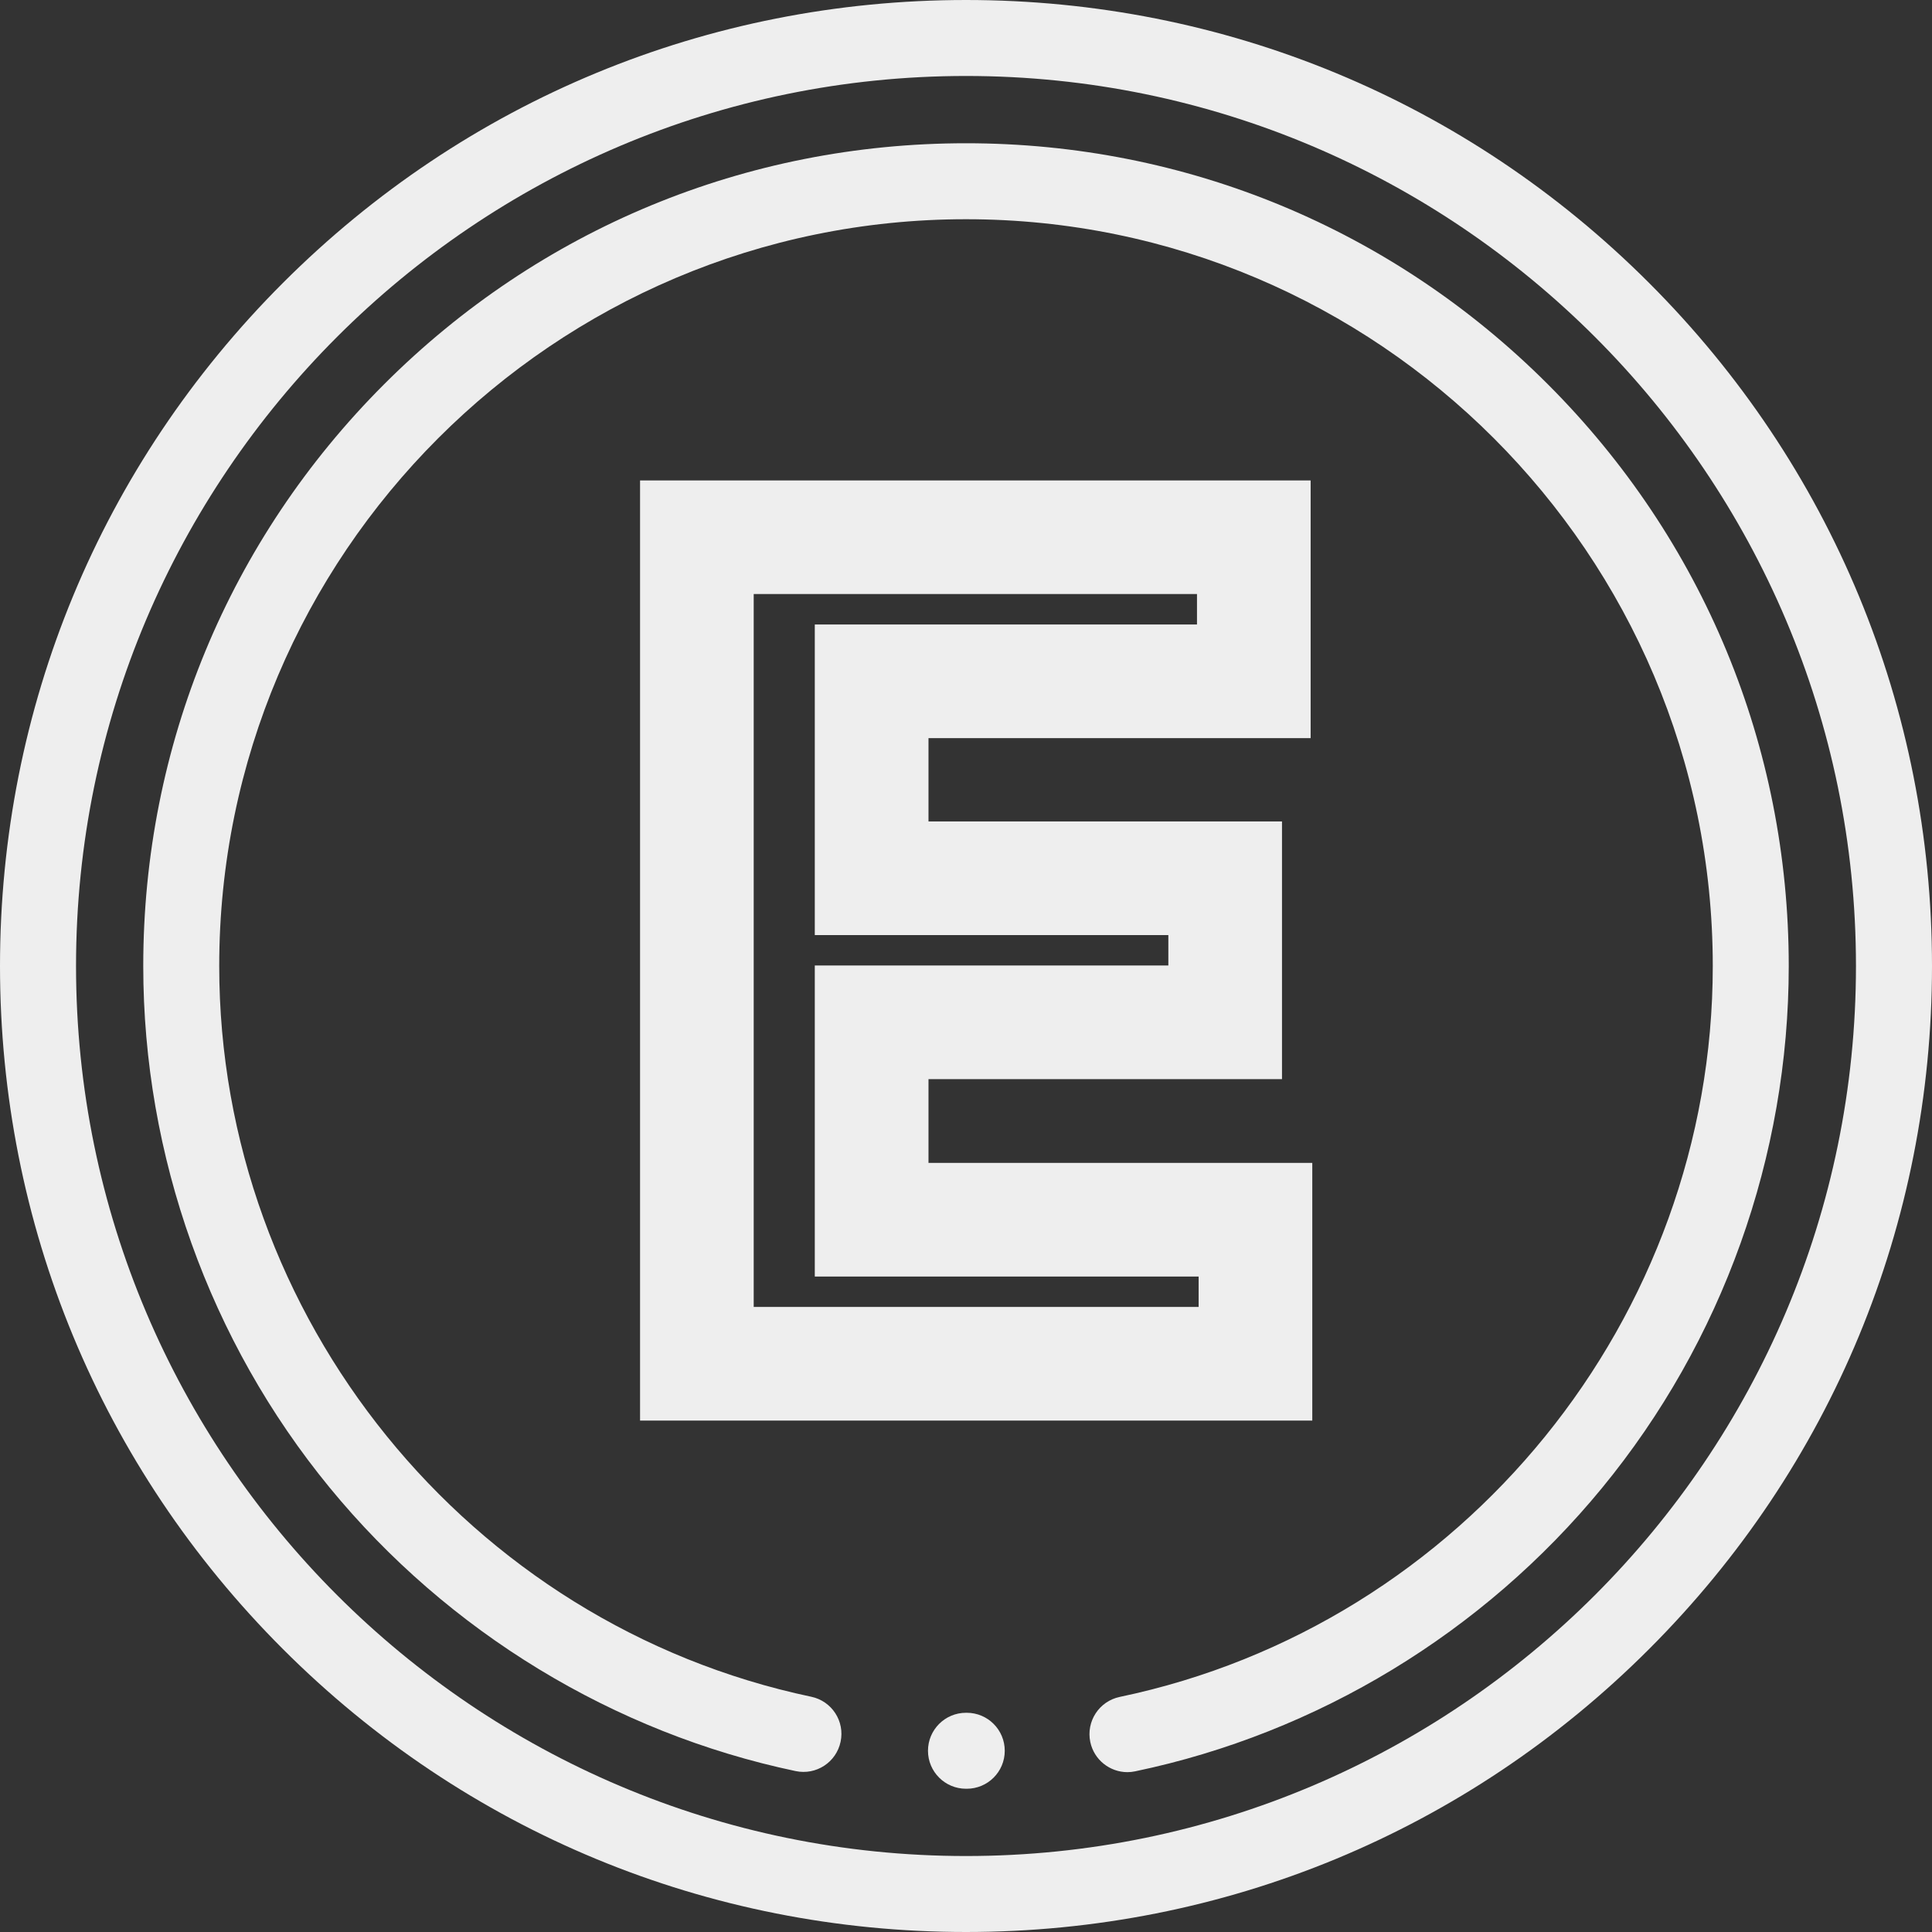
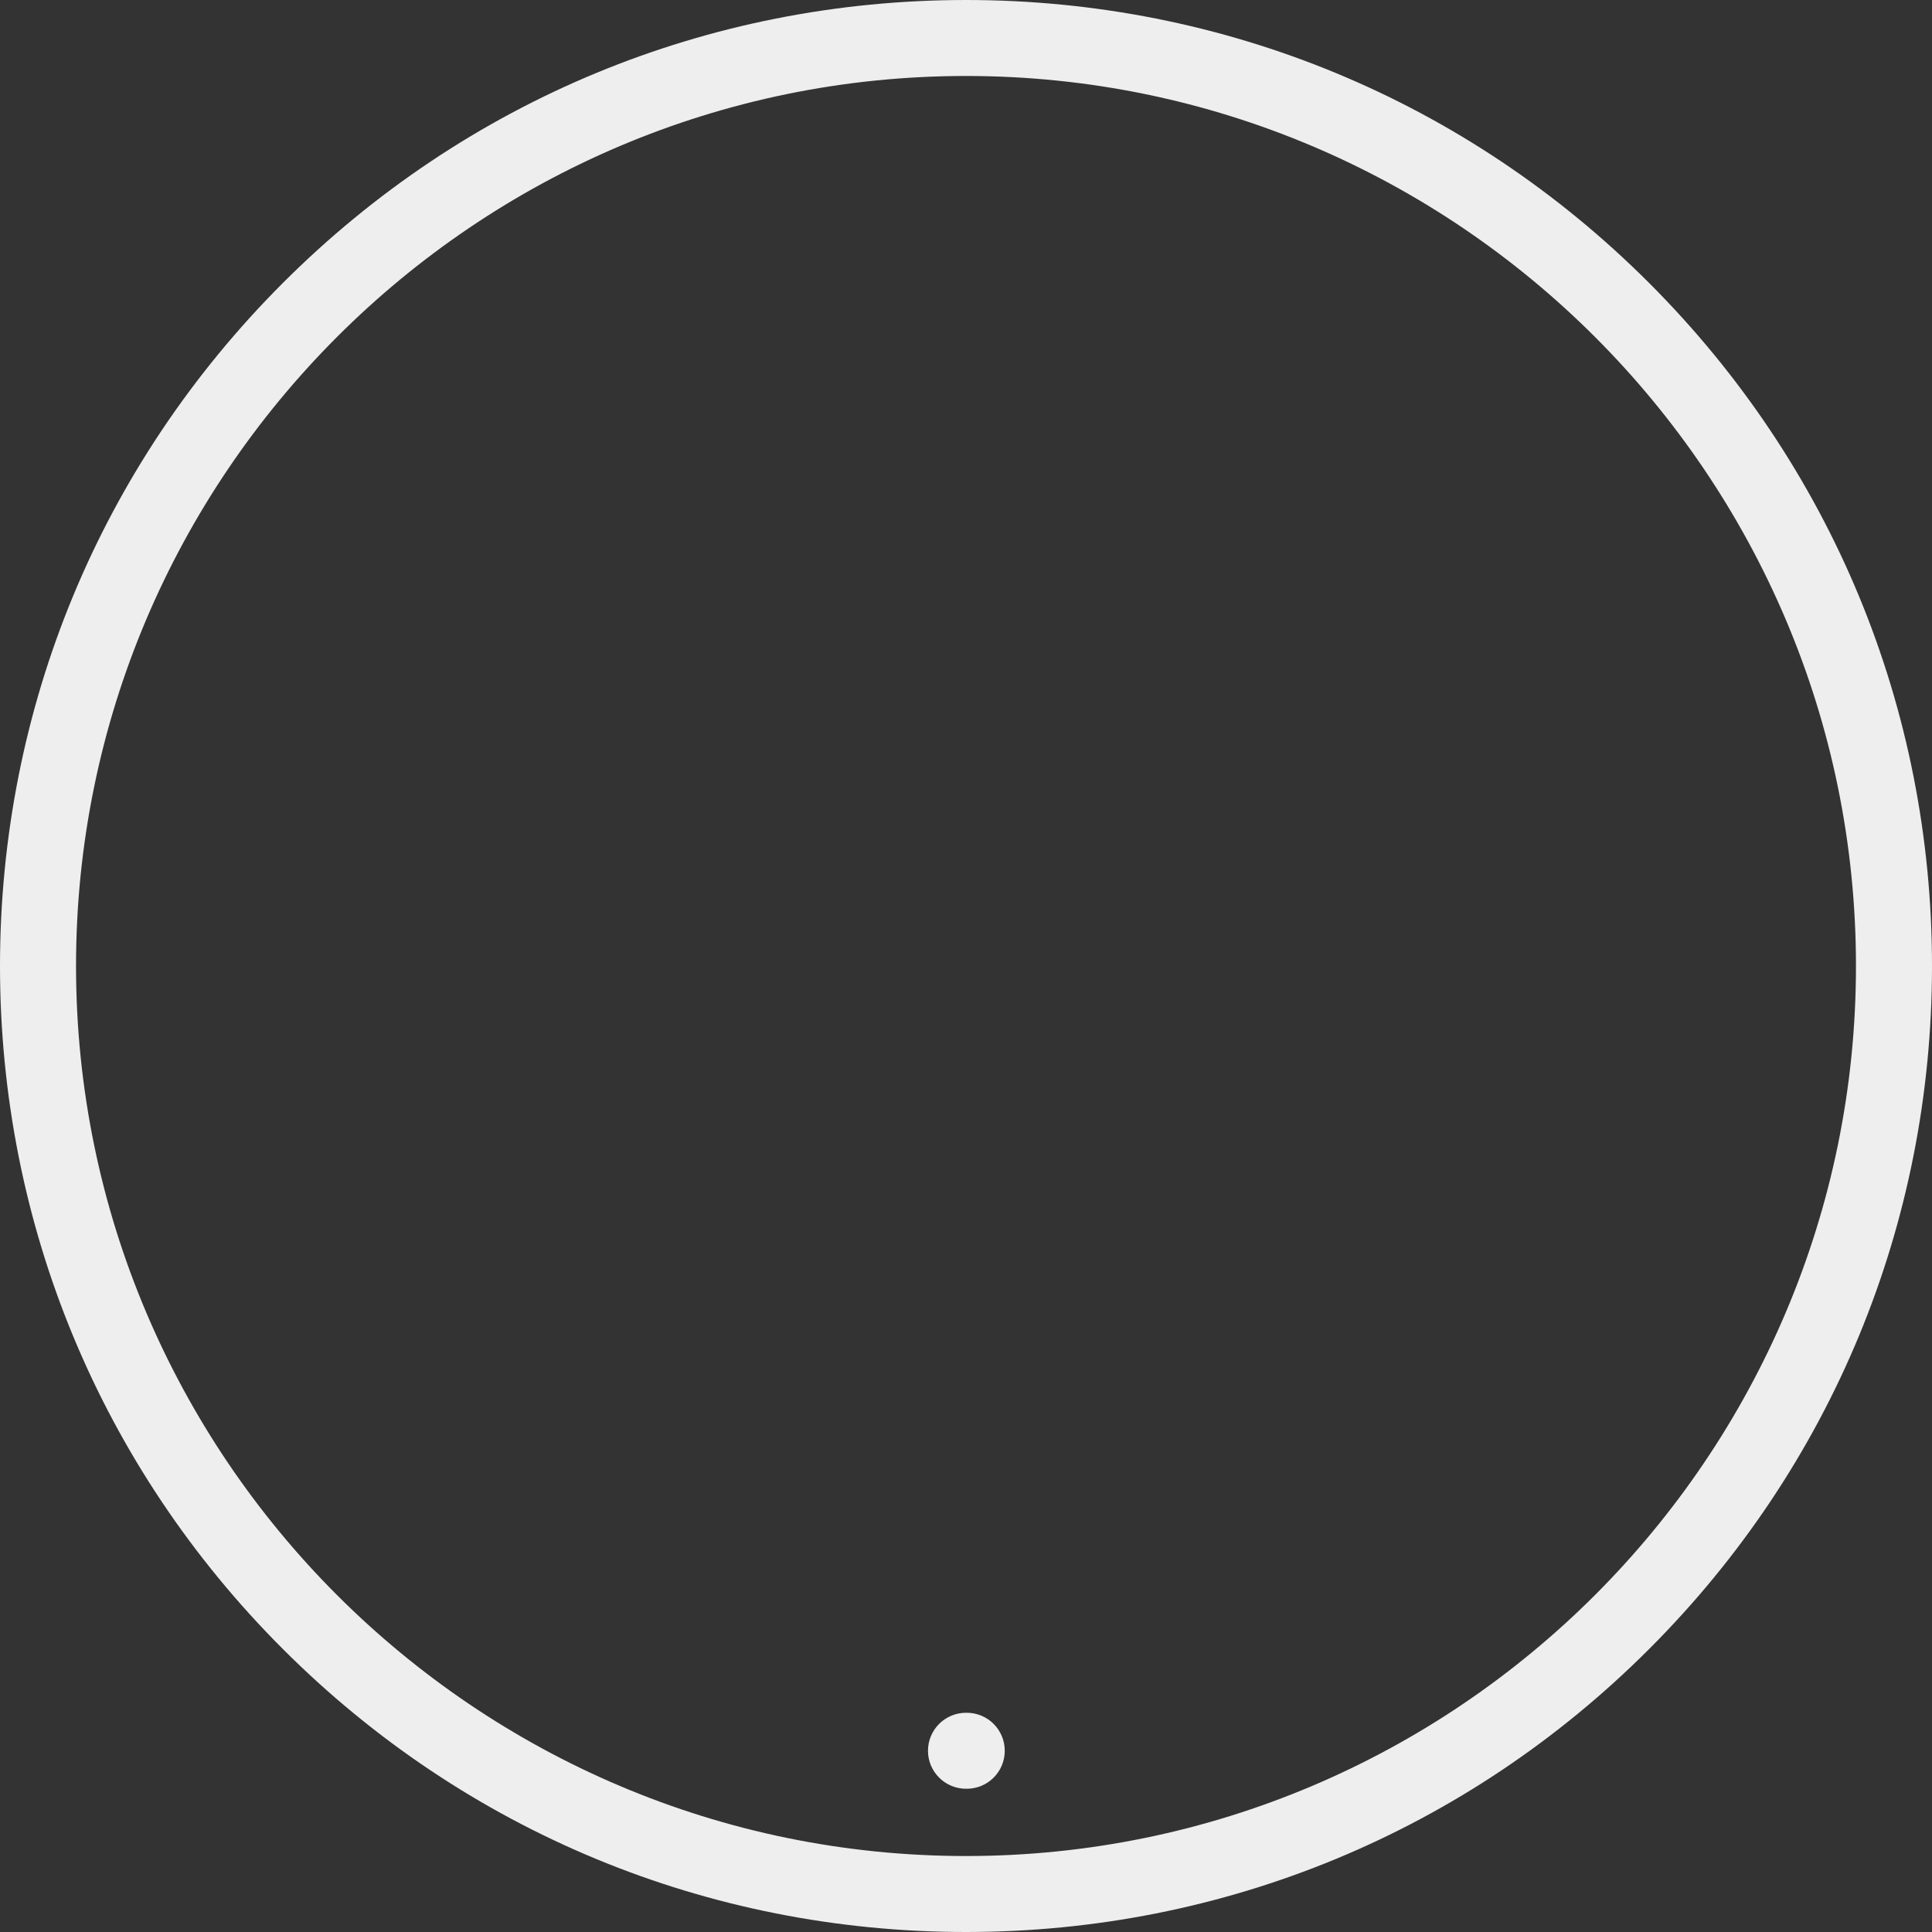
<svg xmlns="http://www.w3.org/2000/svg" width="34" height="34" viewBox="0 0 34 34" fill="none">
  <rect x="0" y="0" width="34" height="34" fill="#333333" stroke="none" />
  <path d="M17 34C12.459 34 8.19 32.232 4.979 29.021C1.768 25.811 0 21.541 0 17C0 12.459 1.768 8.19 4.979 4.979C8.19 1.768 12.459 0 17 0C21.541 0 25.811 1.768 29.021 4.979C32.232 8.19 34 12.459 34 17C34 21.541 32.232 25.811 29.021 29.021C25.811 32.232 21.541 34 17 34ZM17 1.337C8.364 1.337 1.338 8.364 1.338 17C1.338 25.636 8.364 32.663 17 32.663C25.636 32.663 32.662 25.636 32.662 17C32.662 8.364 25.636 1.337 17 1.337Z" fill="#EEEEEE" />
-   <path d="M19.841 31.187C19.531 31.187 19.253 30.97 19.187 30.655C19.112 30.293 19.343 29.939 19.705 29.863C25.753 28.599 30.142 23.189 30.142 17C30.142 9.754 24.246 3.858 17 3.858C9.754 3.858 3.858 9.754 3.858 17C3.858 23.18 8.24 28.588 14.277 29.86C14.638 29.936 14.87 30.29 14.793 30.652C14.717 31.013 14.363 31.245 14.001 31.168C10.8 30.494 7.888 28.722 5.801 26.179C3.686 23.601 2.521 20.341 2.521 17C2.521 13.132 4.027 9.495 6.761 6.761C9.495 4.027 13.132 2.521 17 2.521C20.867 2.521 24.503 4.027 27.238 6.761C29.973 9.496 31.479 13.132 31.479 17C31.479 20.345 30.312 23.608 28.192 26.187C26.101 28.732 23.184 30.502 19.979 31.172C19.933 31.182 19.887 31.187 19.841 31.187Z" fill="#EEEEEE" />
-   <path d="M17.013 31.479H17C16.631 31.479 16.331 31.18 16.331 30.811C16.331 30.441 16.631 30.142 17 30.142H17.013C17.383 30.142 17.682 30.441 17.682 30.811C17.682 31.18 17.383 31.479 17.013 31.479Z" fill="#EEEEEE" />
-   <path d="M12.264 24H11.264V25H12.264V24ZM12.264 9.455V8.455H11.264V9.455H12.264ZM22.065 9.455H23.065V8.455H22.065V9.455ZM22.065 11.99V12.99H23.065V11.99H22.065ZM15.339 11.99V10.99H14.339V11.99H15.339ZM15.339 15.456H14.339V16.456H15.339V15.456ZM21.561 15.456H22.561V14.456H21.561V15.456ZM21.561 17.991V18.991H22.561V17.991H21.561ZM15.339 17.991V16.991H14.339V17.991H15.339ZM15.339 21.465H14.339V22.465H15.339V21.465ZM22.094 21.465H23.094V20.465H22.094V21.465ZM22.094 24V25H23.094V24H22.094ZM13.264 24V9.455H11.264V24H13.264ZM12.264 10.454H22.065V8.455H12.264V10.454ZM21.065 9.455V11.99H23.065V9.455H21.065ZM22.065 10.99H15.339V12.99H22.065V10.99ZM14.339 11.99V15.456H16.34V11.99H14.339ZM15.339 16.456H21.561V14.456H15.339V16.456ZM20.561 15.456V17.991H22.561V15.456H20.561ZM21.561 16.991H15.339V18.991H21.561V16.991ZM14.339 17.991V21.465H16.34V17.991H14.339ZM15.339 22.465H22.094V20.465H15.339V22.465ZM21.094 21.465V24H23.094V21.465H21.094ZM22.094 23H12.264V25H22.094V23Z" fill="#EEEEEE" />
+   <path d="M17.013 31.479H17C16.631 31.479 16.331 31.18 16.331 30.811C16.331 30.441 16.631 30.142 17 30.142H17.013C17.383 30.142 17.682 30.441 17.682 30.811C17.682 31.18 17.383 31.479 17.013 31.479" fill="#EEEEEE" />
</svg>